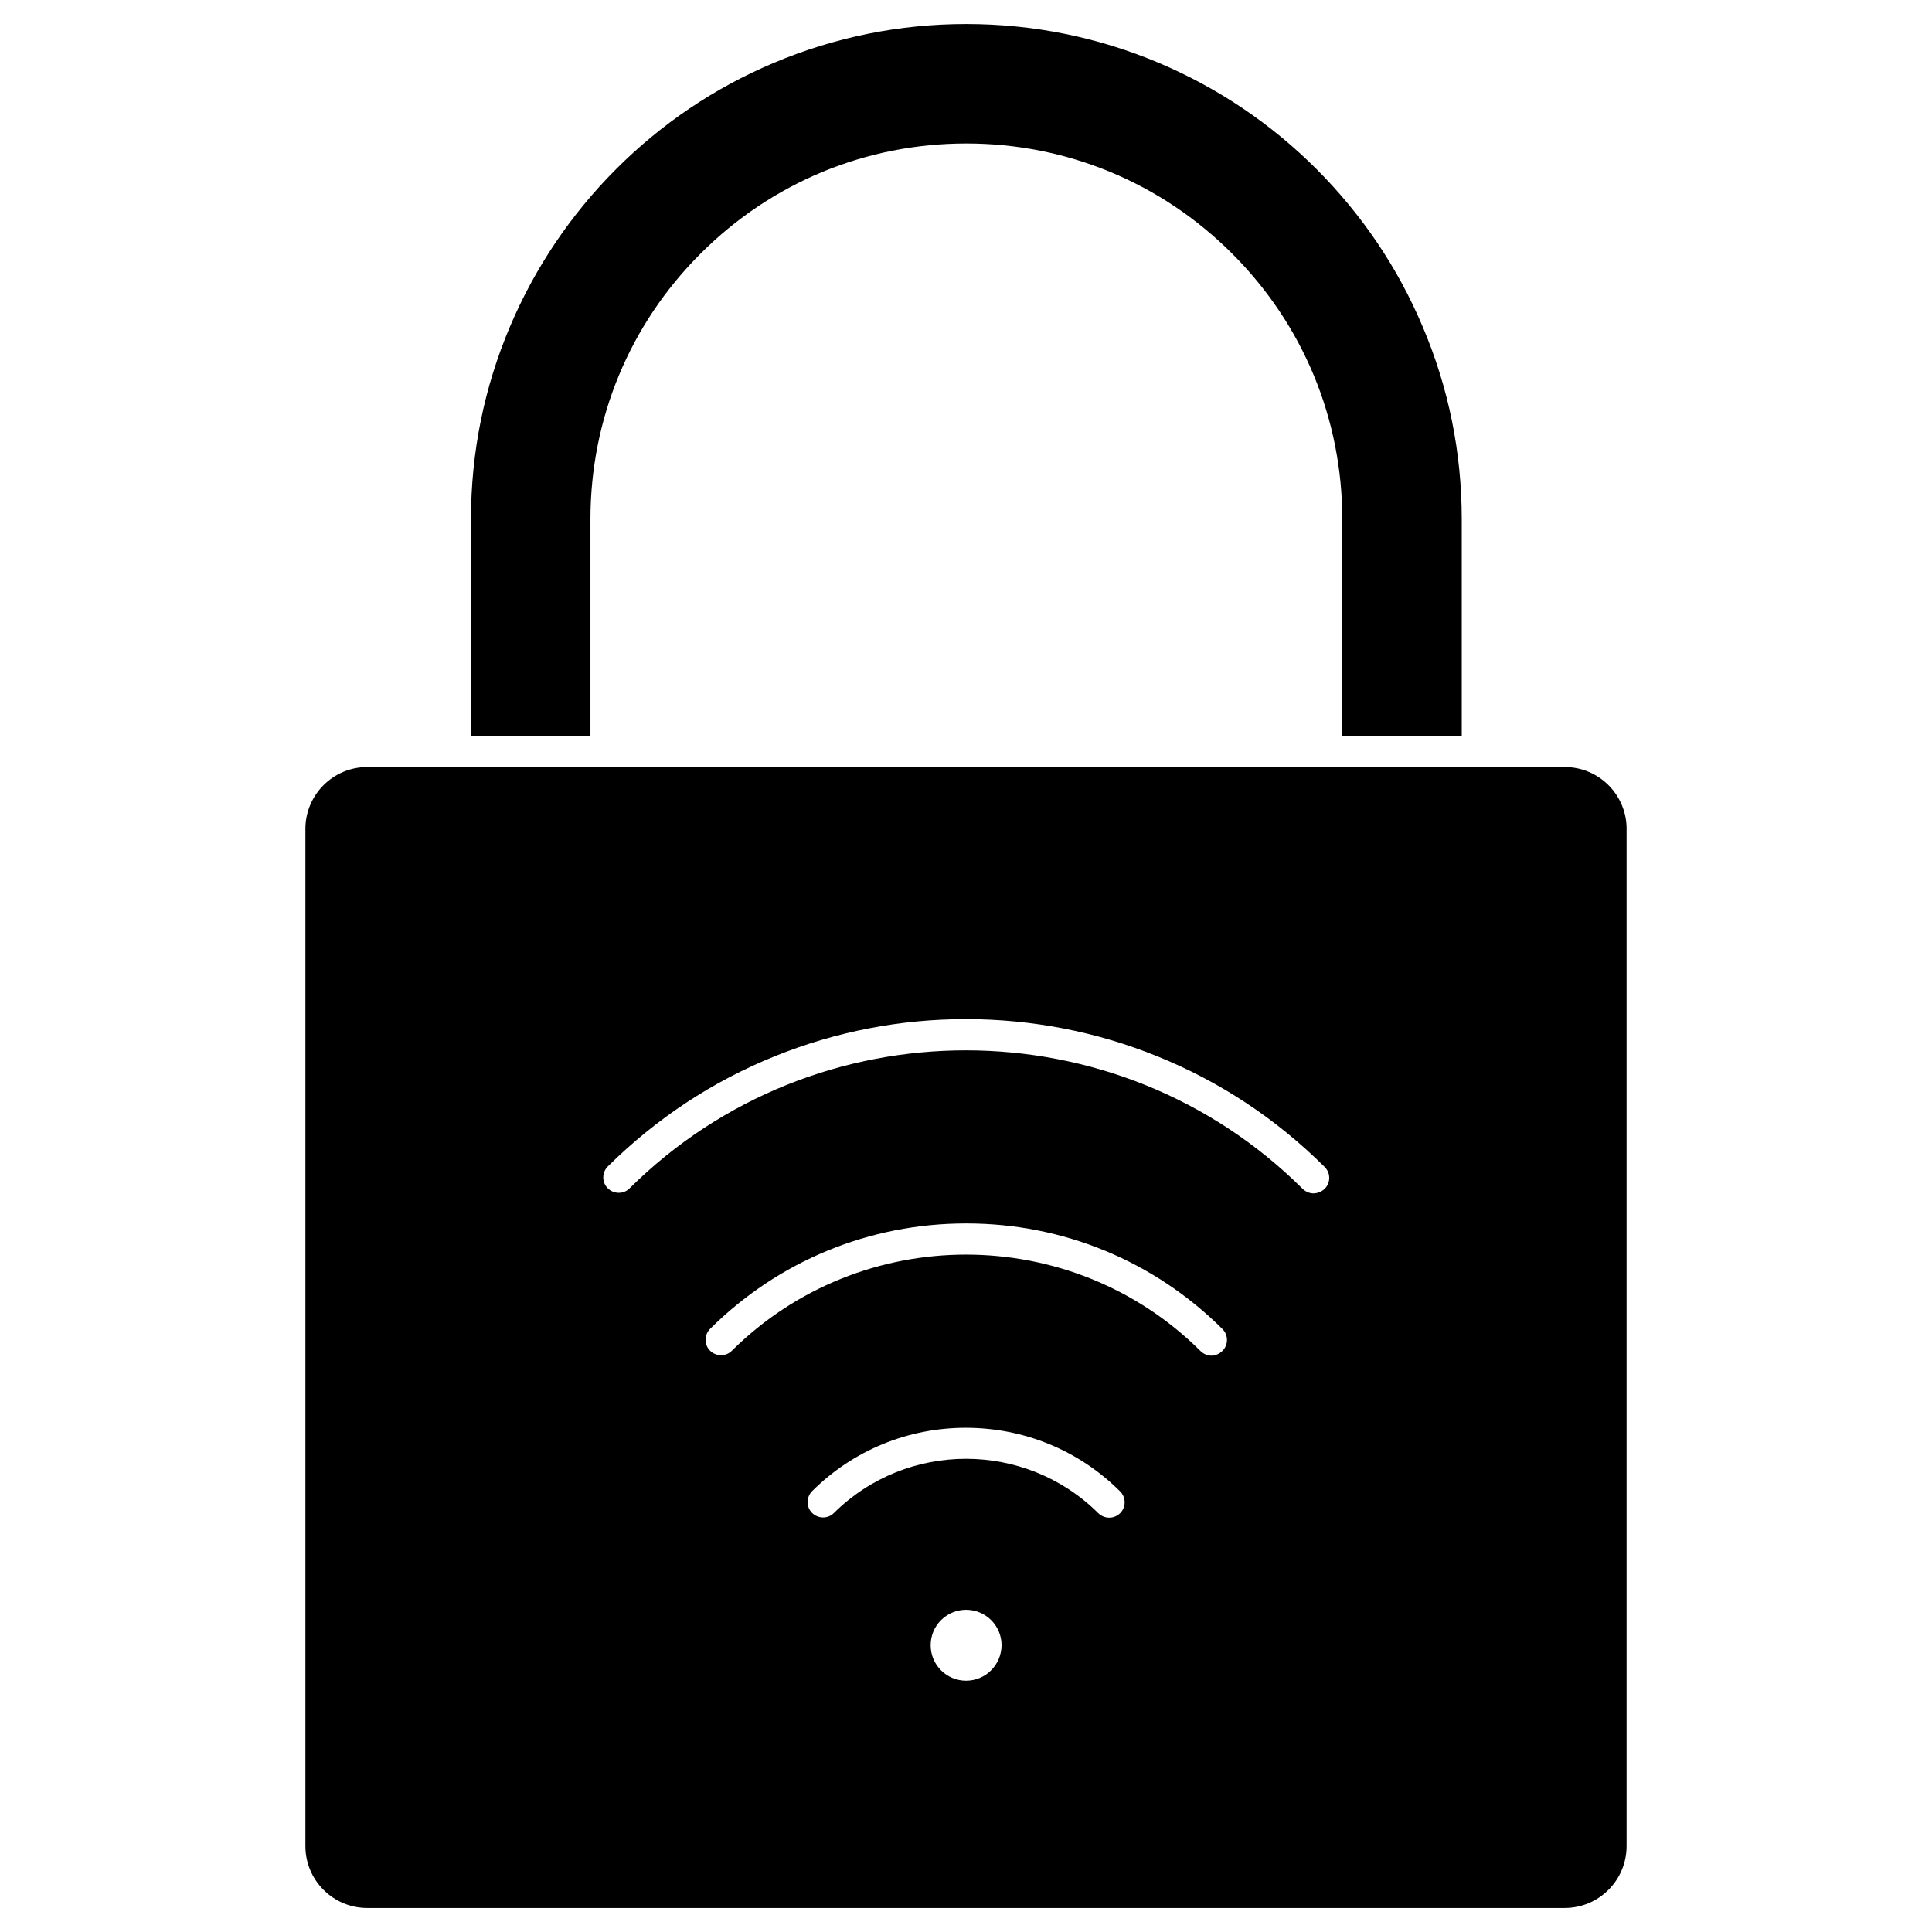
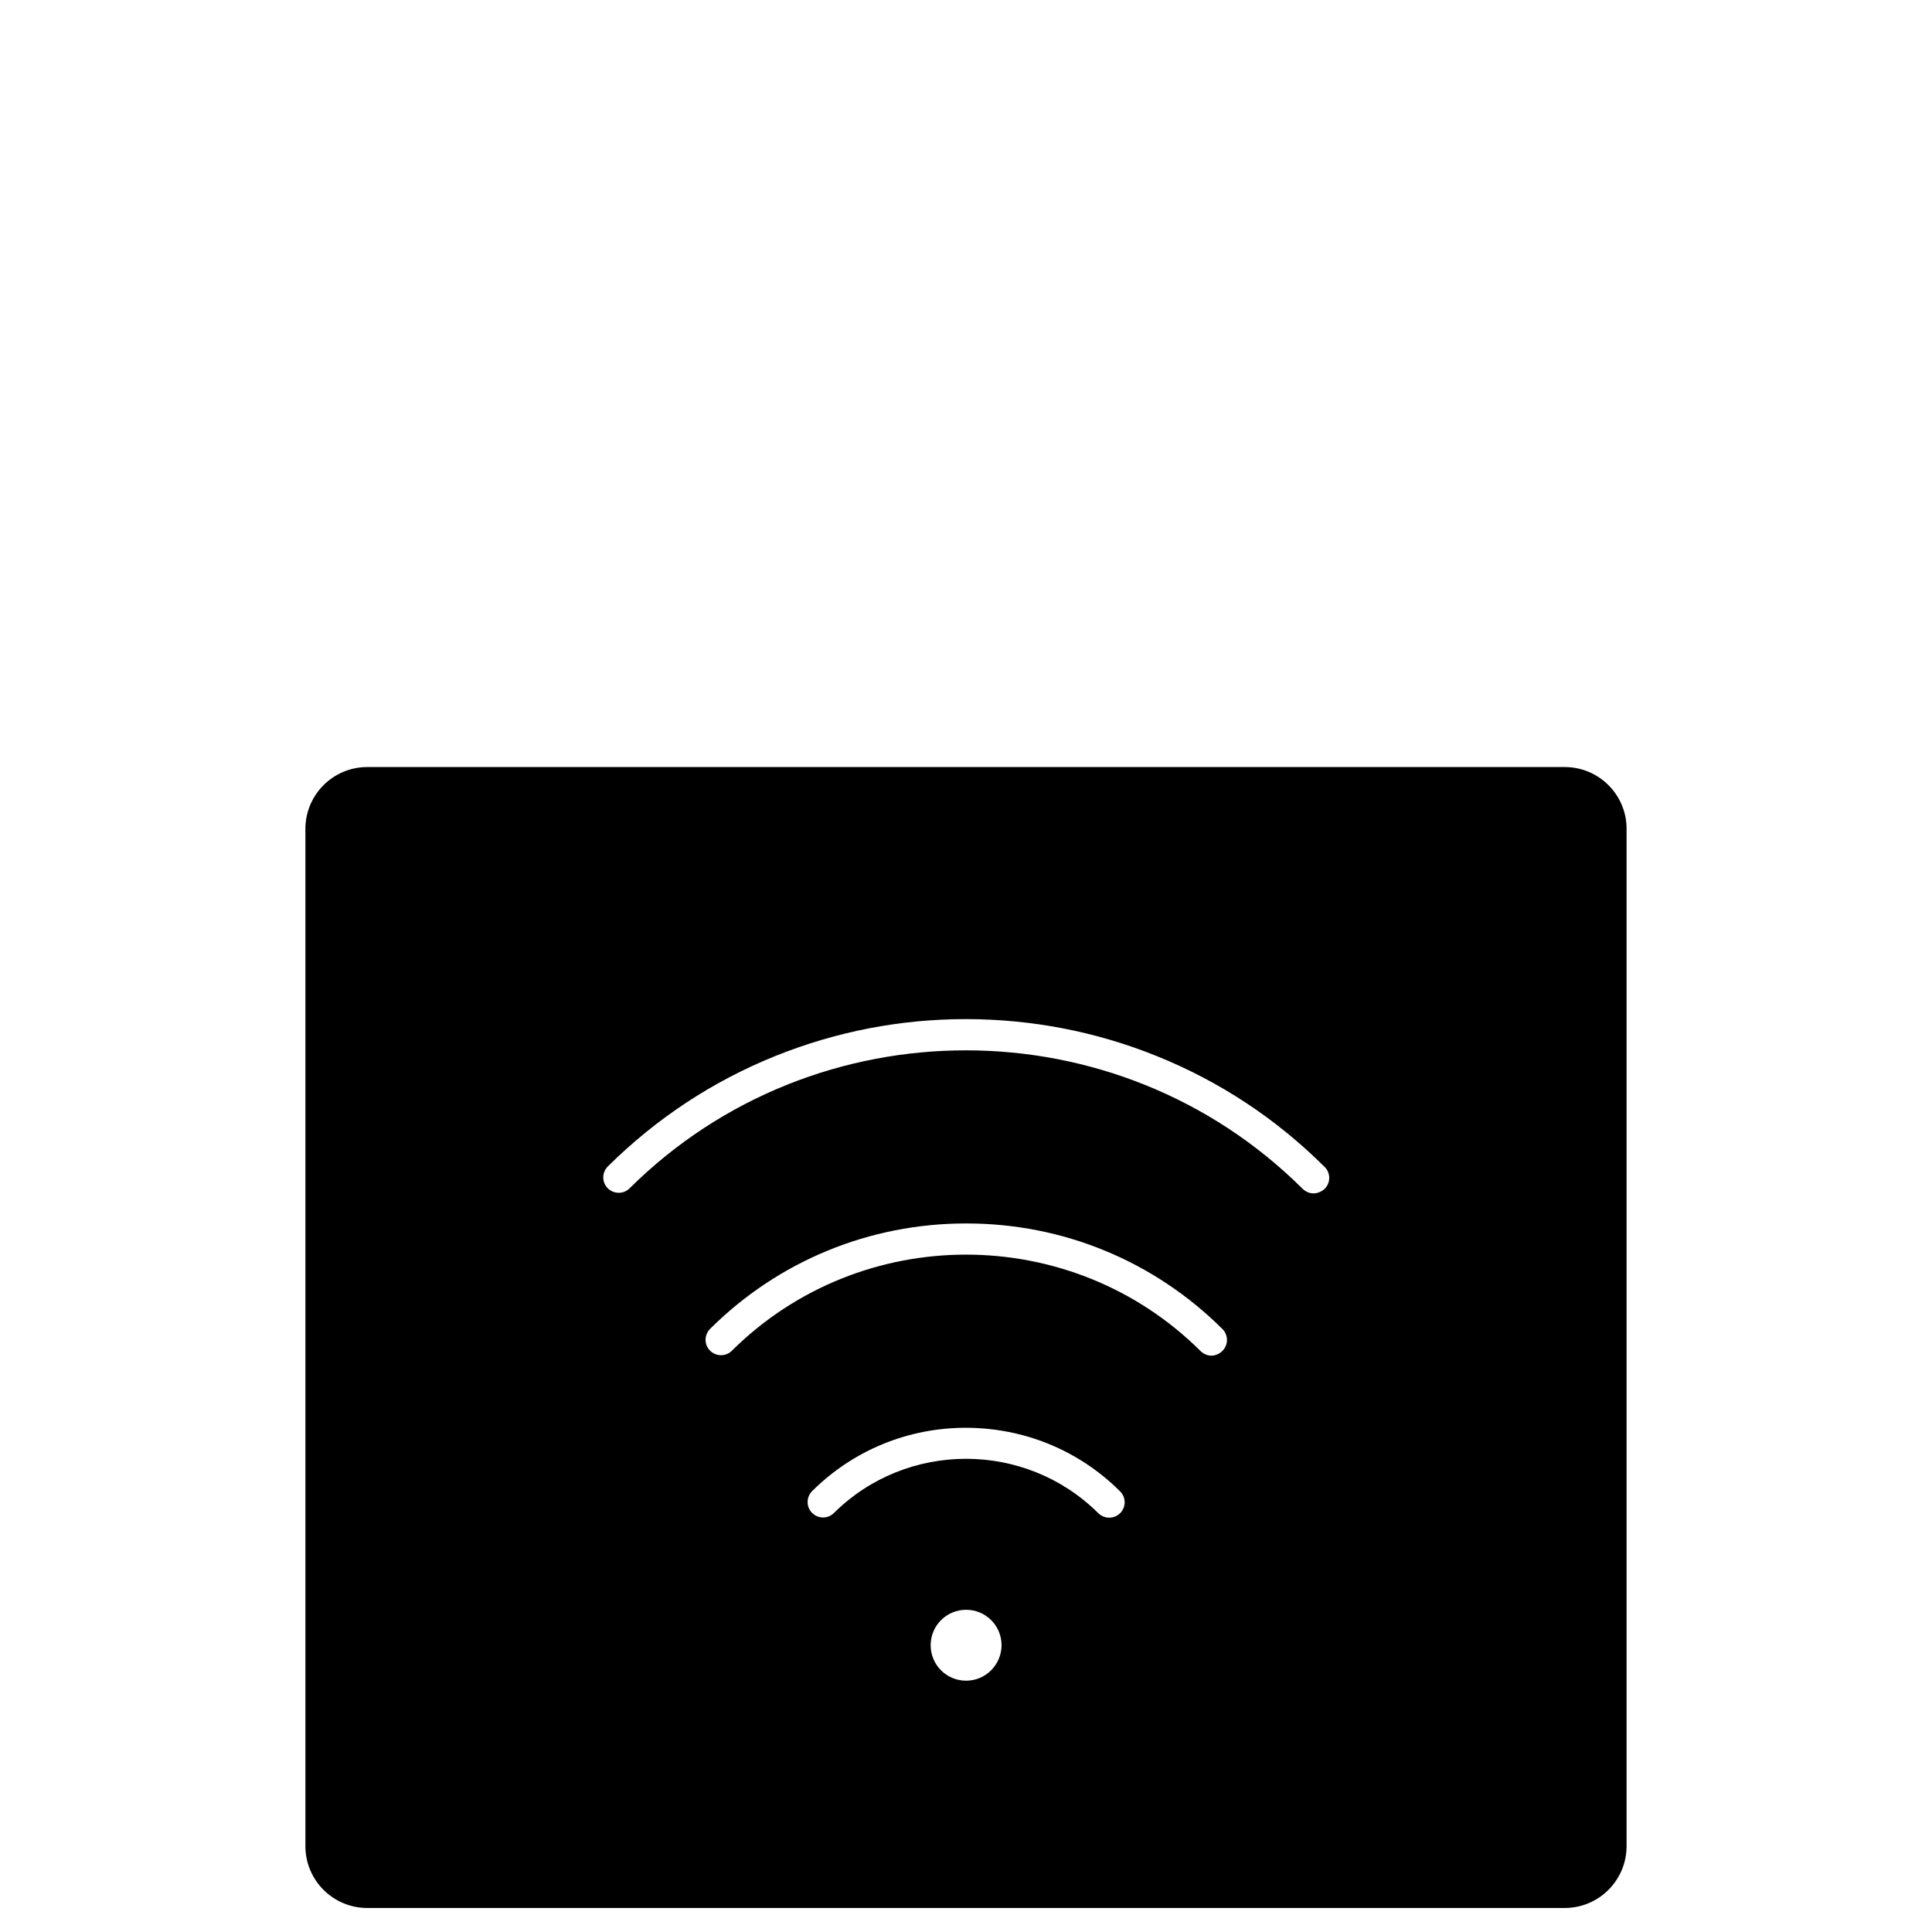
<svg xmlns="http://www.w3.org/2000/svg" fill="#000000" width="800px" height="800px" version="1.1" viewBox="144 144 512 512">
  <g>
    <path d="m575.06 363.66v269.59c0 9.035-7.348 16.383-16.383 16.383h-317.36c-9.035 0-16.383-7.348-16.383-16.383v-269.59c0-9.035 7.348-16.383 16.383-16.383h317.37c9.035 0 16.379 7.348 16.379 16.383zm-79.992 95.367c1.594-1.594 1.594-4.191-0.031-5.785-12.805-12.742-27.758-22.621-44.434-29.352-16.09-6.5-33.09-9.785-50.512-9.816h-0.098c-17.391 0-34.355 3.281-50.445 9.75-16.676 6.695-31.625 16.578-44.465 29.285-1.594 1.594-1.625 4.191-0.031 5.785s4.191 1.625 5.785 0.031c49.211-48.82 129.23-48.754 178.38 0.129 0.812 0.781 1.852 1.203 2.894 1.203 1.102-0.031 2.141-0.453 2.953-1.23zm-27.105 42.969c1.594-1.594 1.594-4.191 0-5.785-18.137-18.039-42.223-27.984-67.867-27.984h-0.066c-25.613 0-49.699 9.914-67.836 27.922-1.594 1.594-1.625 4.191-0.031 5.785s4.191 1.625 5.785 0.031c34.258-34 90.004-33.969 124.23 0.098 0.812 0.781 1.852 1.203 2.894 1.203 1.035-0.035 2.078-0.457 2.891-1.27zm-27.109 43.004c1.594-1.594 1.594-4.191-0.031-5.785-10.891-10.855-25.387-16.805-40.793-16.836l-0.031-0.004c-15.375 0-29.871 5.949-40.762 16.773-1.594 1.594-1.625 4.191-0.031 5.785s4.191 1.625 5.785 0.031c19.34-19.176 50.77-19.145 70.047 0.031 0.812 0.781 1.852 1.203 2.894 1.203 1.07 0 2.109-0.387 2.922-1.199zm-31.43 35.004c0-5.199-4.191-9.395-9.395-9.395-5.199 0-9.395 4.191-9.395 9.395 0 5.199 4.191 9.395 9.395 9.395 5.168 0 9.359-4.191 9.395-9.395z" />
-     <path d="m531.38 281.65v57.465h-31.66v-57.465c0-26.621-10.367-51.617-29.188-70.438-18.82-18.82-43.848-29.188-70.438-29.188-26.621 0-51.617 10.367-70.438 29.188-18.816 18.789-29.184 43.816-29.184 70.438v57.465h-31.66v-57.465c0-17.715 3.477-34.91 10.336-51.098 6.629-15.633 16.09-29.676 28.117-41.734 12.059-12.059 26.066-21.516 41.703-28.117 16.219-6.856 33.414-10.336 51.094-10.336 17.684 0 34.91 3.477 51.129 10.336 15.633 6.629 29.676 16.09 41.703 28.117 12.027 12.059 21.516 26.066 28.117 41.734 6.891 16.188 10.367 33.383 10.367 51.098z" />
  </g>
</svg>